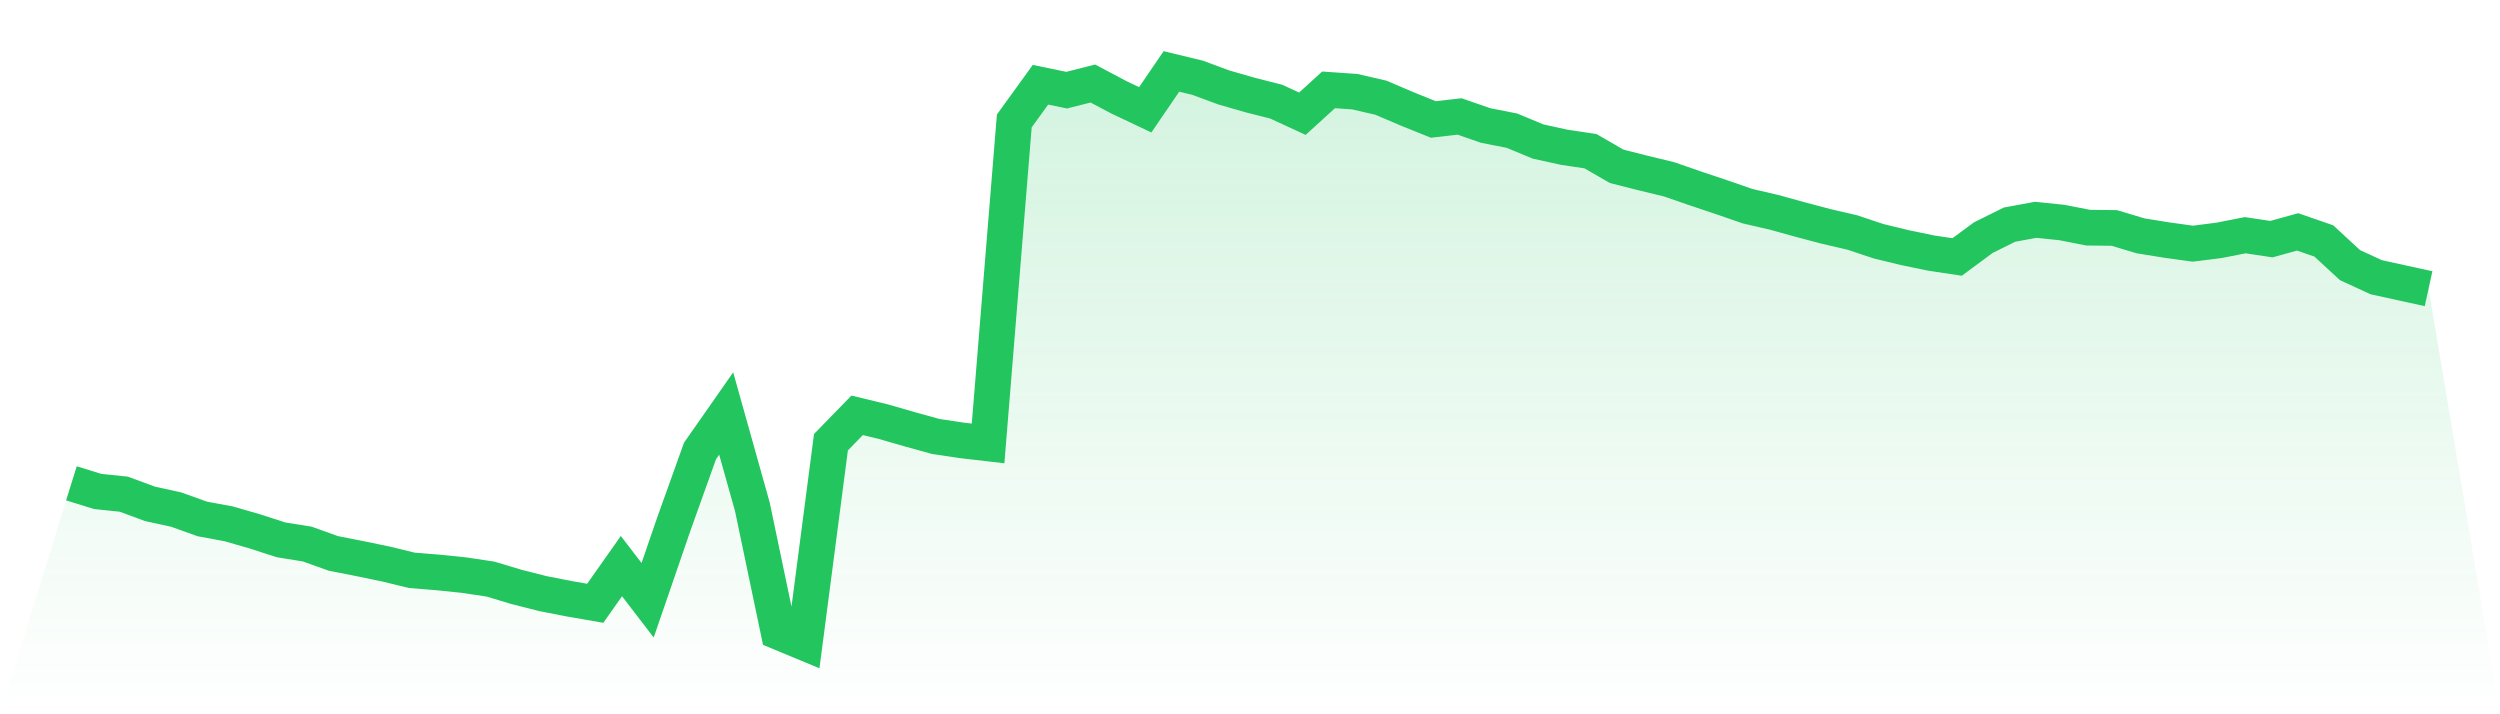
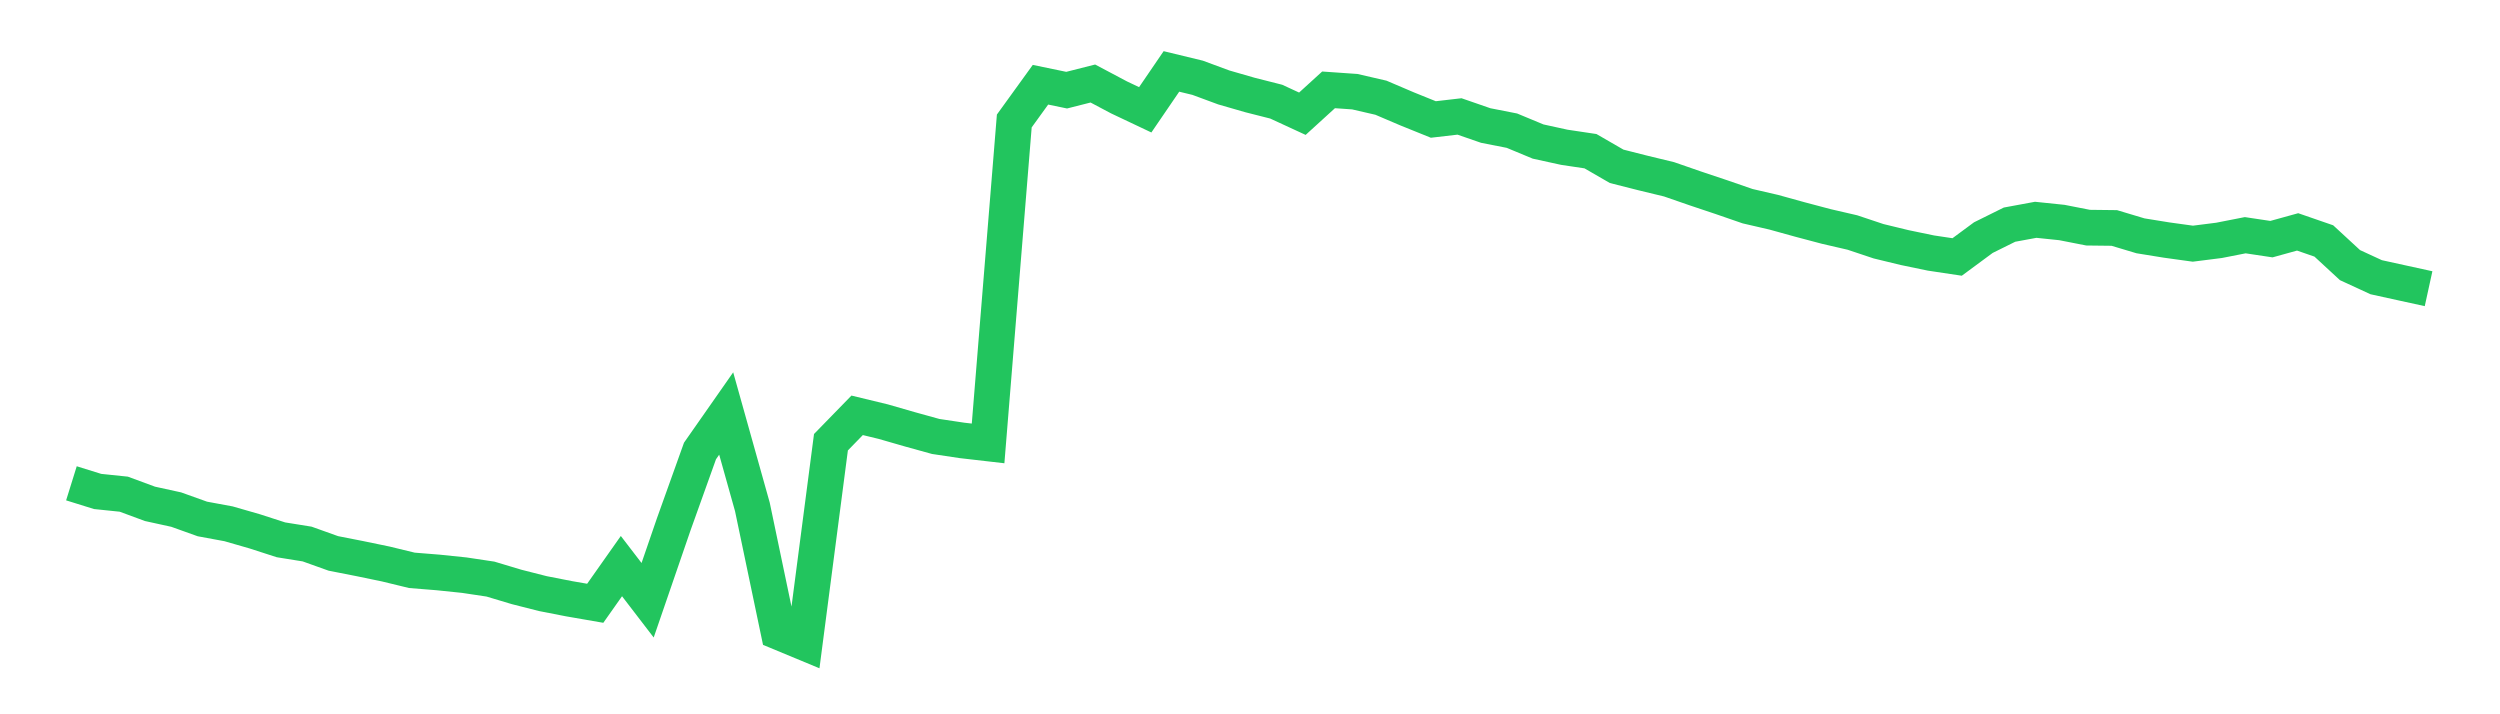
<svg xmlns="http://www.w3.org/2000/svg" viewBox="0 0 140 40">
  <defs>
    <linearGradient id="gradient" x1="0" x2="0" y1="0" y2="1">
      <stop offset="0%" stop-color="#22c55e" stop-opacity="0.2" />
      <stop offset="100%" stop-color="#22c55e" stop-opacity="0" />
    </linearGradient>
  </defs>
-   <path d="M4,27.065 L4,27.065 L5.467,27.522 L6.933,27.674 L8.4,28.216 L9.867,28.537 L11.333,29.062 L12.8,29.333 L14.267,29.756 L15.733,30.23 L17.2,30.466 L18.667,30.991 L20.133,31.279 L21.6,31.583 L23.067,31.939 L24.533,32.057 L26,32.209 L27.467,32.429 L28.933,32.869 L30.4,33.242 L31.867,33.529 L33.333,33.783 L34.8,31.702 L36.267,33.614 L37.733,29.35 L39.2,25.254 L40.667,23.156 L42.133,28.385 L43.6,35.391 L45.067,36 L46.533,24.764 L48,23.258 L49.467,23.613 L50.933,24.036 L52.4,24.442 L53.867,24.662 L55.333,24.831 L56.8,6.775 L58.267,4.745 L59.733,5.049 L61.2,4.677 L62.667,5.455 L64.133,6.149 L65.6,4 L67.067,4.355 L68.533,4.897 L70,5.32 L71.467,5.692 L72.933,6.369 L74.4,5.032 L75.867,5.134 L77.333,5.472 L78.8,6.098 L80.267,6.691 L81.733,6.521 L83.2,7.029 L84.667,7.317 L86.133,7.926 L87.6,8.247 L89.067,8.467 L90.533,9.314 L92,9.686 L93.467,10.041 L94.933,10.549 L96.4,11.04 L97.867,11.547 L99.333,11.886 L100.8,12.292 L102.267,12.681 L103.733,13.02 L105.2,13.51 L106.667,13.866 L108.133,14.17 L109.6,14.39 L111.067,13.307 L112.533,12.58 L114,12.309 L115.467,12.461 L116.933,12.749 L118.4,12.766 L119.867,13.206 L121.333,13.443 L122.8,13.646 L124.267,13.46 L125.733,13.172 L127.2,13.392 L128.667,12.986 L130.133,13.493 L131.6,14.847 L133.067,15.524 L134.533,15.846 L136,16.167 L140,40 L0,40 z" fill="url(#gradient)" />
  <path d="M4,27.065 L4,27.065 L5.467,27.522 L6.933,27.674 L8.4,28.216 L9.867,28.537 L11.333,29.062 L12.8,29.333 L14.267,29.756 L15.733,30.23 L17.2,30.466 L18.667,30.991 L20.133,31.279 L21.6,31.583 L23.067,31.939 L24.533,32.057 L26,32.209 L27.467,32.429 L28.933,32.869 L30.4,33.242 L31.867,33.529 L33.333,33.783 L34.8,31.702 L36.267,33.614 L37.733,29.35 L39.2,25.254 L40.667,23.156 L42.133,28.385 L43.6,35.391 L45.067,36 L46.533,24.764 L48,23.258 L49.467,23.613 L50.933,24.036 L52.4,24.442 L53.867,24.662 L55.333,24.831 L56.8,6.775 L58.267,4.745 L59.733,5.049 L61.2,4.677 L62.667,5.455 L64.133,6.149 L65.6,4 L67.067,4.355 L68.533,4.897 L70,5.32 L71.467,5.692 L72.933,6.369 L74.4,5.032 L75.867,5.134 L77.333,5.472 L78.8,6.098 L80.267,6.691 L81.733,6.521 L83.2,7.029 L84.667,7.317 L86.133,7.926 L87.6,8.247 L89.067,8.467 L90.533,9.314 L92,9.686 L93.467,10.041 L94.933,10.549 L96.4,11.04 L97.867,11.547 L99.333,11.886 L100.8,12.292 L102.267,12.681 L103.733,13.02 L105.2,13.51 L106.667,13.866 L108.133,14.17 L109.6,14.39 L111.067,13.307 L112.533,12.58 L114,12.309 L115.467,12.461 L116.933,12.749 L118.4,12.766 L119.867,13.206 L121.333,13.443 L122.8,13.646 L124.267,13.46 L125.733,13.172 L127.2,13.392 L128.667,12.986 L130.133,13.493 L131.6,14.847 L133.067,15.524 L134.533,15.846 L136,16.167" fill="none" stroke="#22c55e" stroke-width="2" />
</svg>